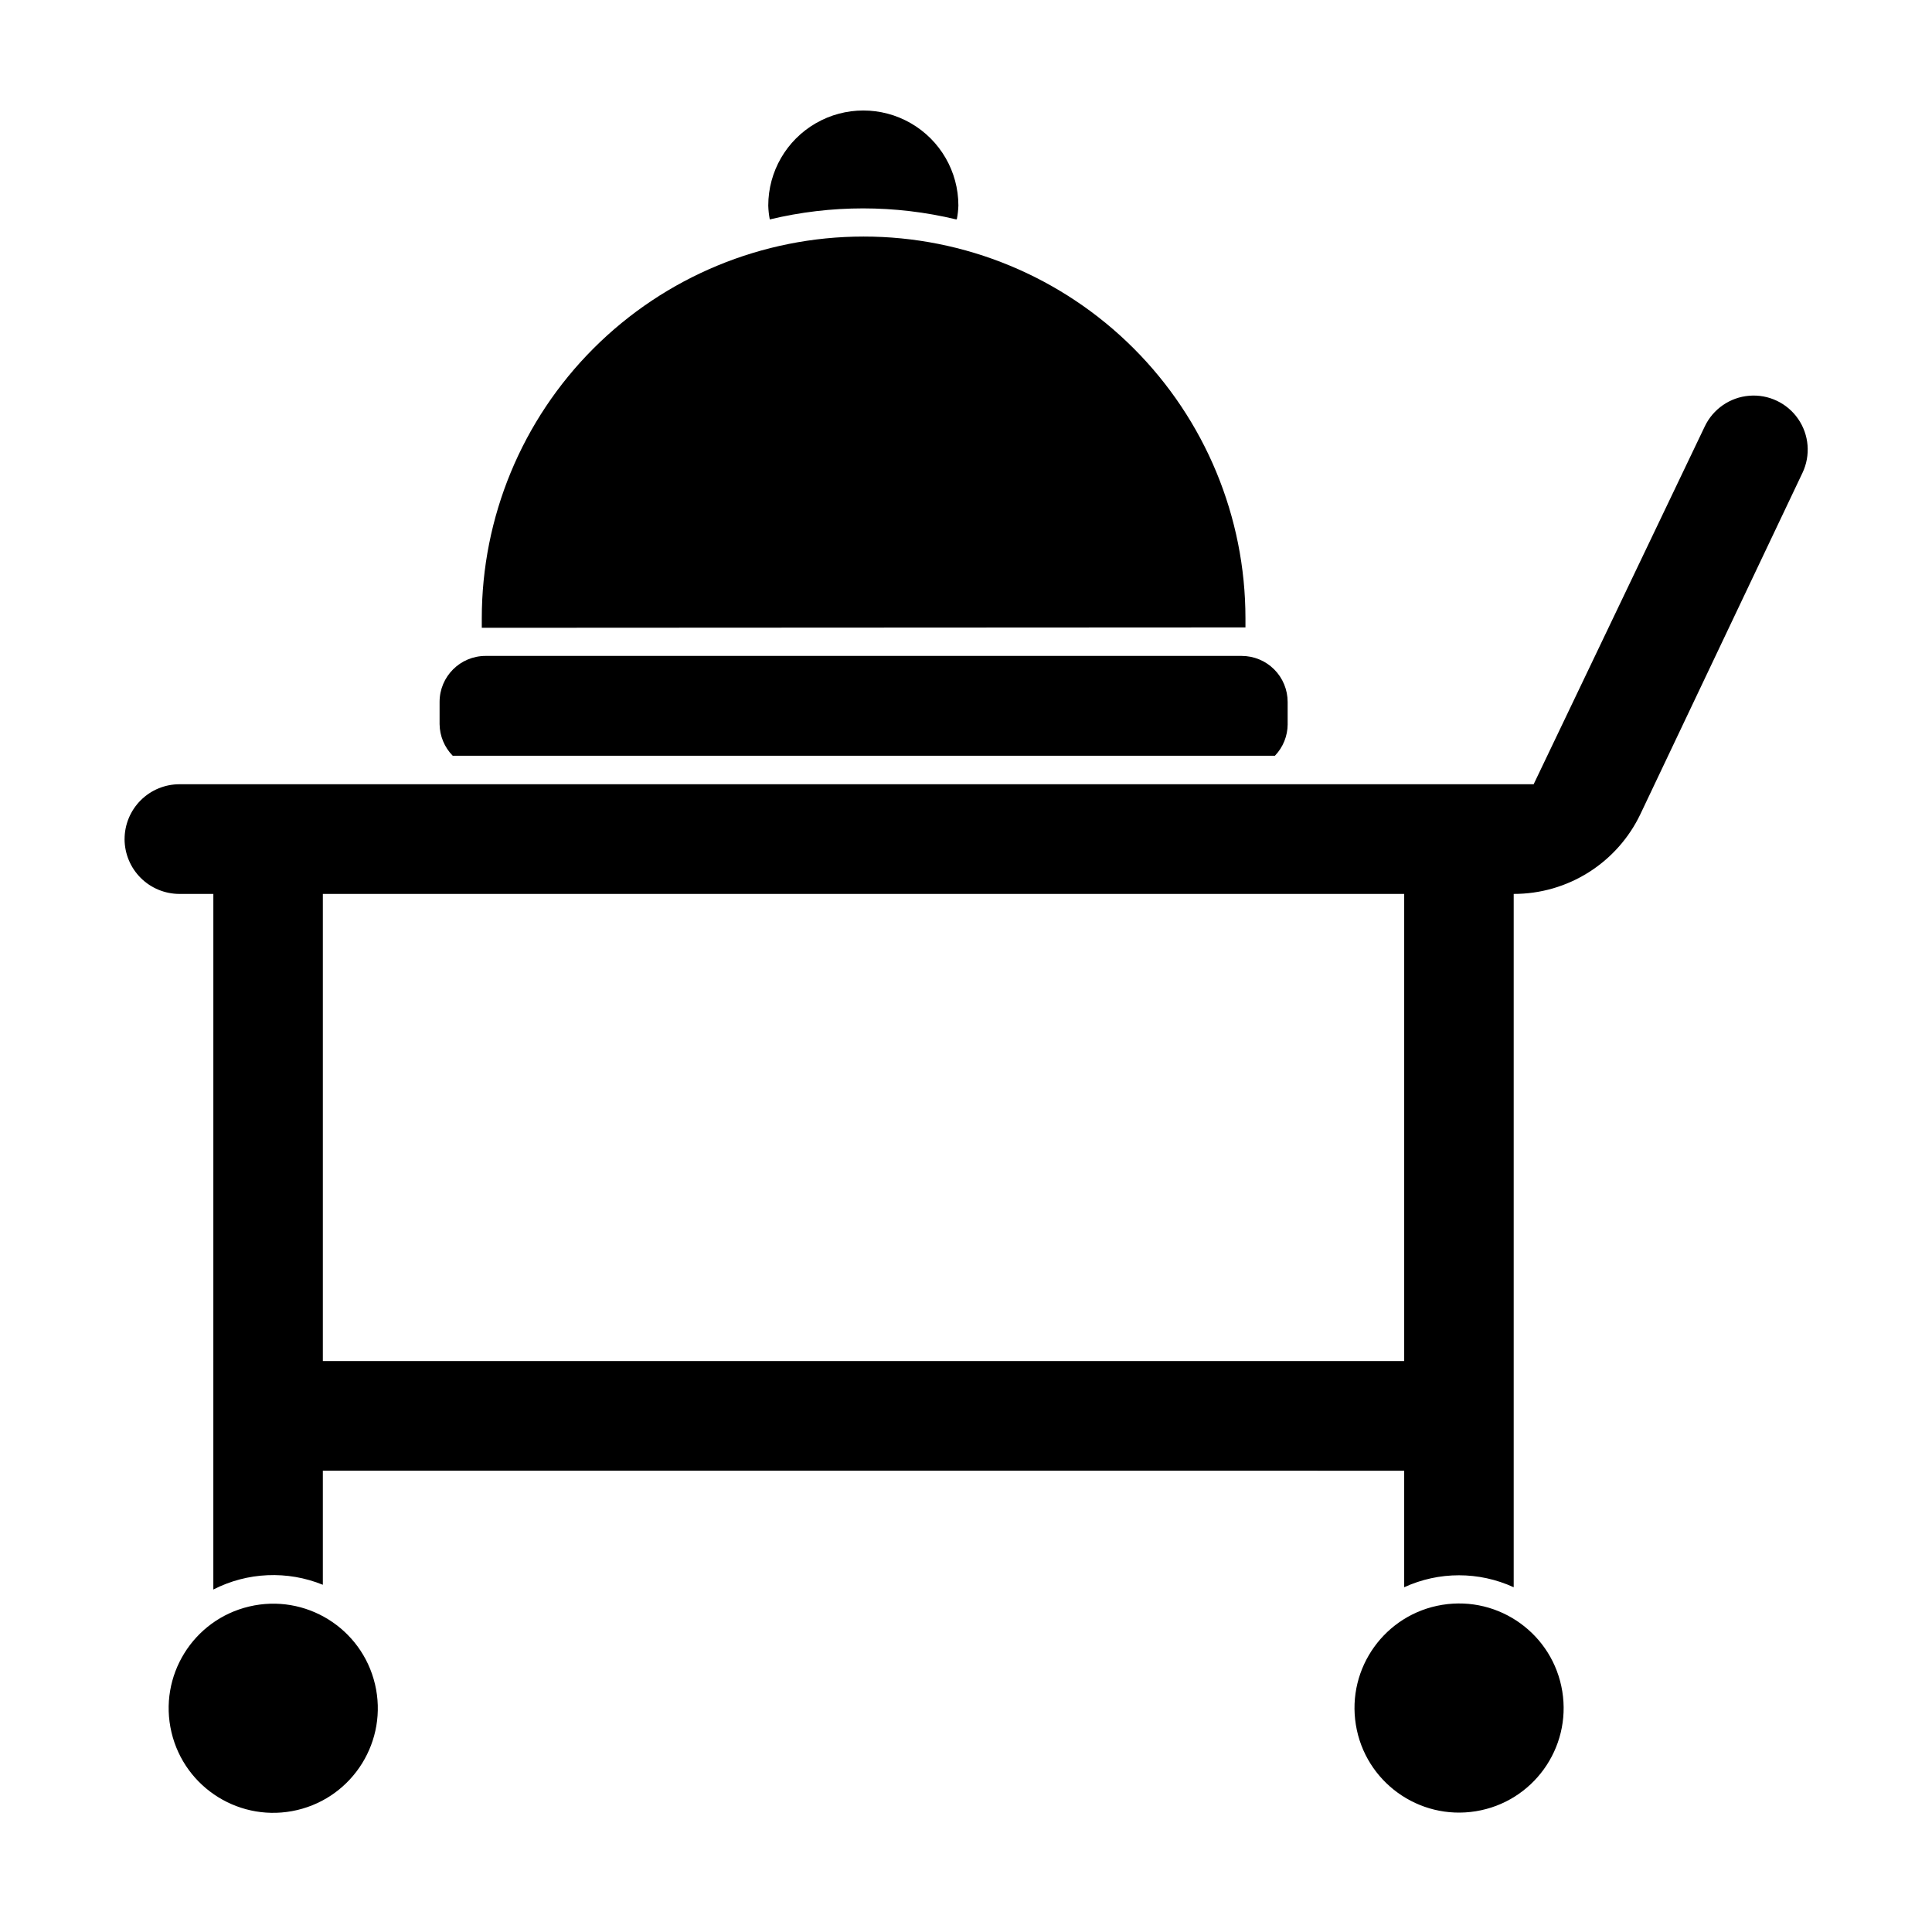
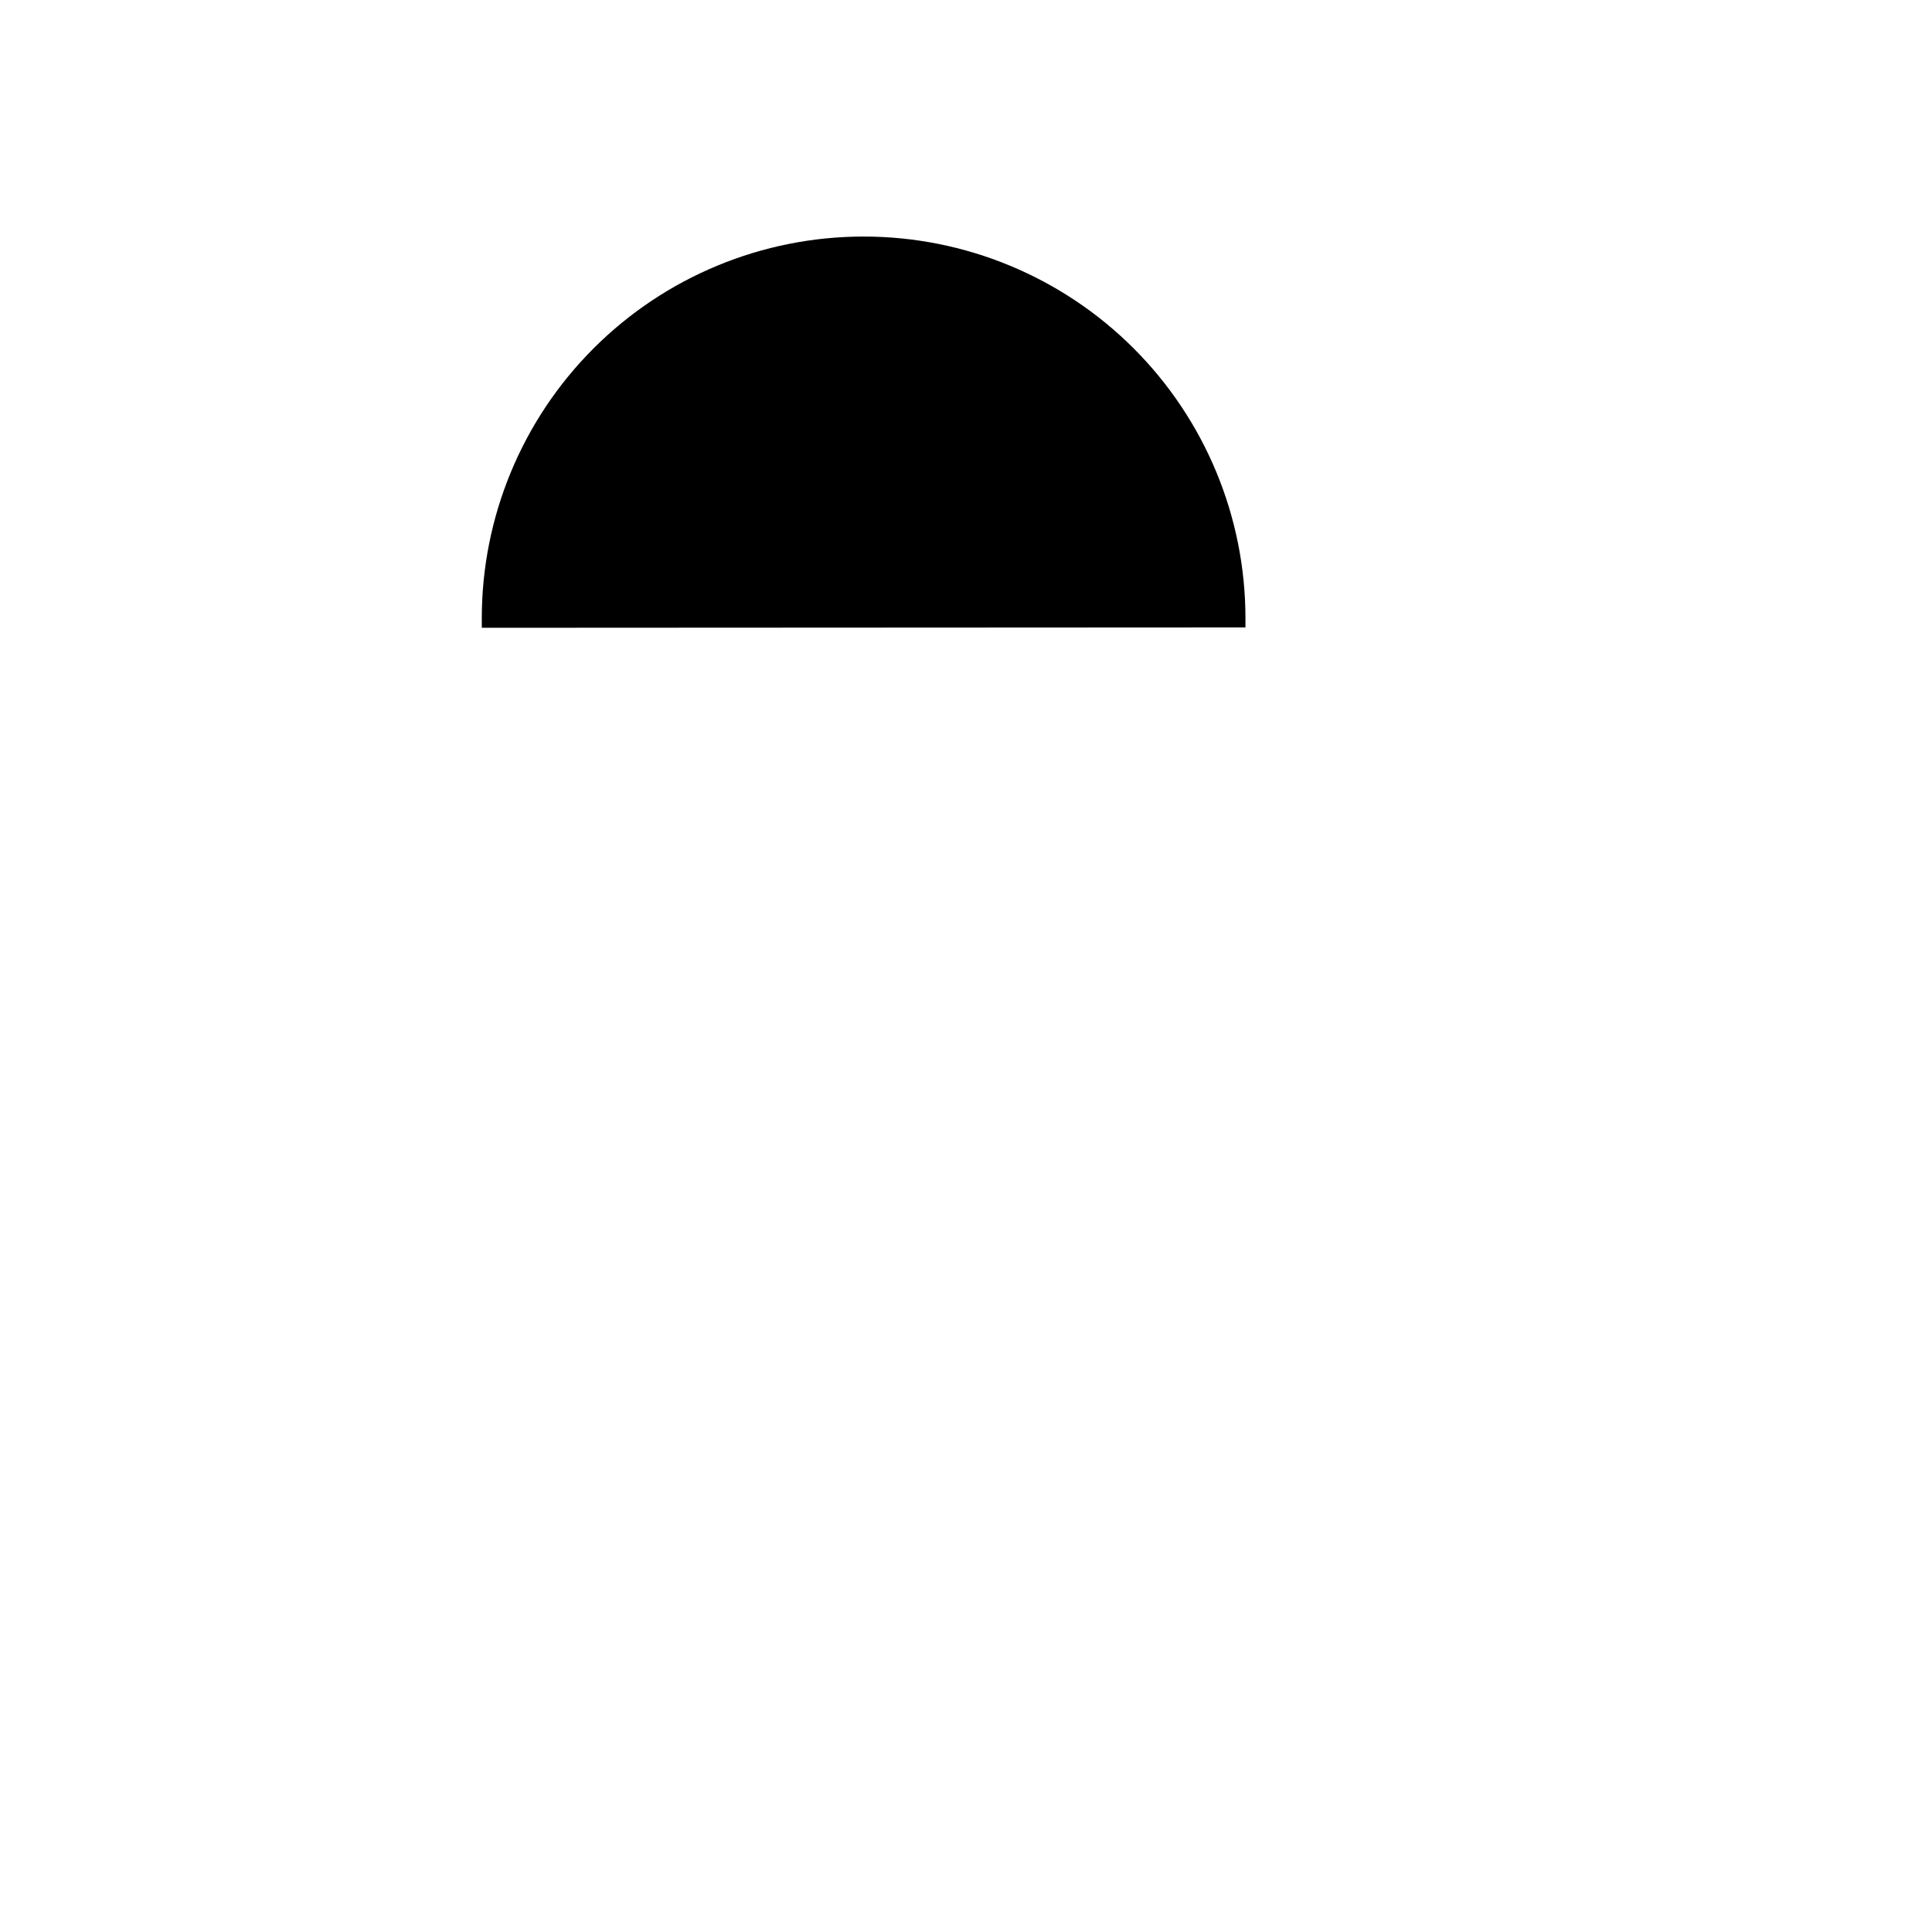
<svg xmlns="http://www.w3.org/2000/svg" fill="#000000" width="800px" height="800px" version="1.1" viewBox="144 144 512 512">
  <g>
-     <path d="m397.58 202.05c0.23-1.18 0.363-2.375 0.402-3.574 0-9-4.801-17.316-12.598-21.816-7.793-4.5-17.395-4.5-25.188 0-7.797 4.5-12.598 12.816-12.598 21.816 0.031 1.234 0.168 2.465 0.402 3.676 16.246-3.902 33.184-3.902 49.426 0z" />
    <path d="m473.05 310.27h1.008v-2.469c-0.012-26.828-10.684-52.555-29.668-71.52-18.98-18.961-44.719-29.609-71.547-29.594-26.84 0-52.578 10.664-71.555 29.648-18.973 18.98-29.625 44.727-29.609 71.566v2.469h1.008z" />
-     <path d="m485.24 335.91v-5.894c0-3.234-1.285-6.336-3.57-8.621-2.285-2.285-5.387-3.57-8.621-3.57h-200.36c-6.734 0-12.195 5.457-12.195 12.191v5.894c0.039 3.133 1.285 6.129 3.477 8.363h217.9c2.156-2.25 3.367-5.246 3.375-8.363z" />
-     <path d="m177.01 366.39c0.016 3.852 1.555 7.543 4.281 10.262 2.731 2.723 6.426 4.246 10.281 4.246h8.969l-0.004 184.34c9.031-4.621 19.625-5.078 29.02-1.258v-30.23l286.57 0.004v30.883c9.211-4.231 19.809-4.231 29.02 0v-183.74c7.035 0.012 13.93-1.973 19.879-5.731 5.949-3.754 10.711-9.121 13.727-15.477l42.926-90.387c2.195-4.625 1.758-10.07-1.152-14.285-2.906-4.215-7.844-6.559-12.949-6.144-5.102 0.41-9.598 3.512-11.797 8.137l-45.344 94.816-358.86 0.004c-3.863 0-7.566 1.531-10.297 4.262-2.731 2.731-4.266 6.434-4.266 10.297zm52.547 14.508h286.57v123.79h-286.57z" />
-     <path d="m243.38 590.34c3.516 14.895-5.711 29.82-20.602 33.336-14.895 3.516-29.82-5.711-33.336-20.605-3.516-14.895 5.711-29.816 20.605-33.332s29.816 5.707 33.332 20.602" />
-     <path d="m558.02 592.21c2.453 15.105-7.805 29.34-22.91 31.789-15.105 2.453-29.34-7.805-31.793-22.91s7.805-29.34 22.91-31.793c15.109-2.449 29.34 7.809 31.793 22.914" />
  </g>
</svg>